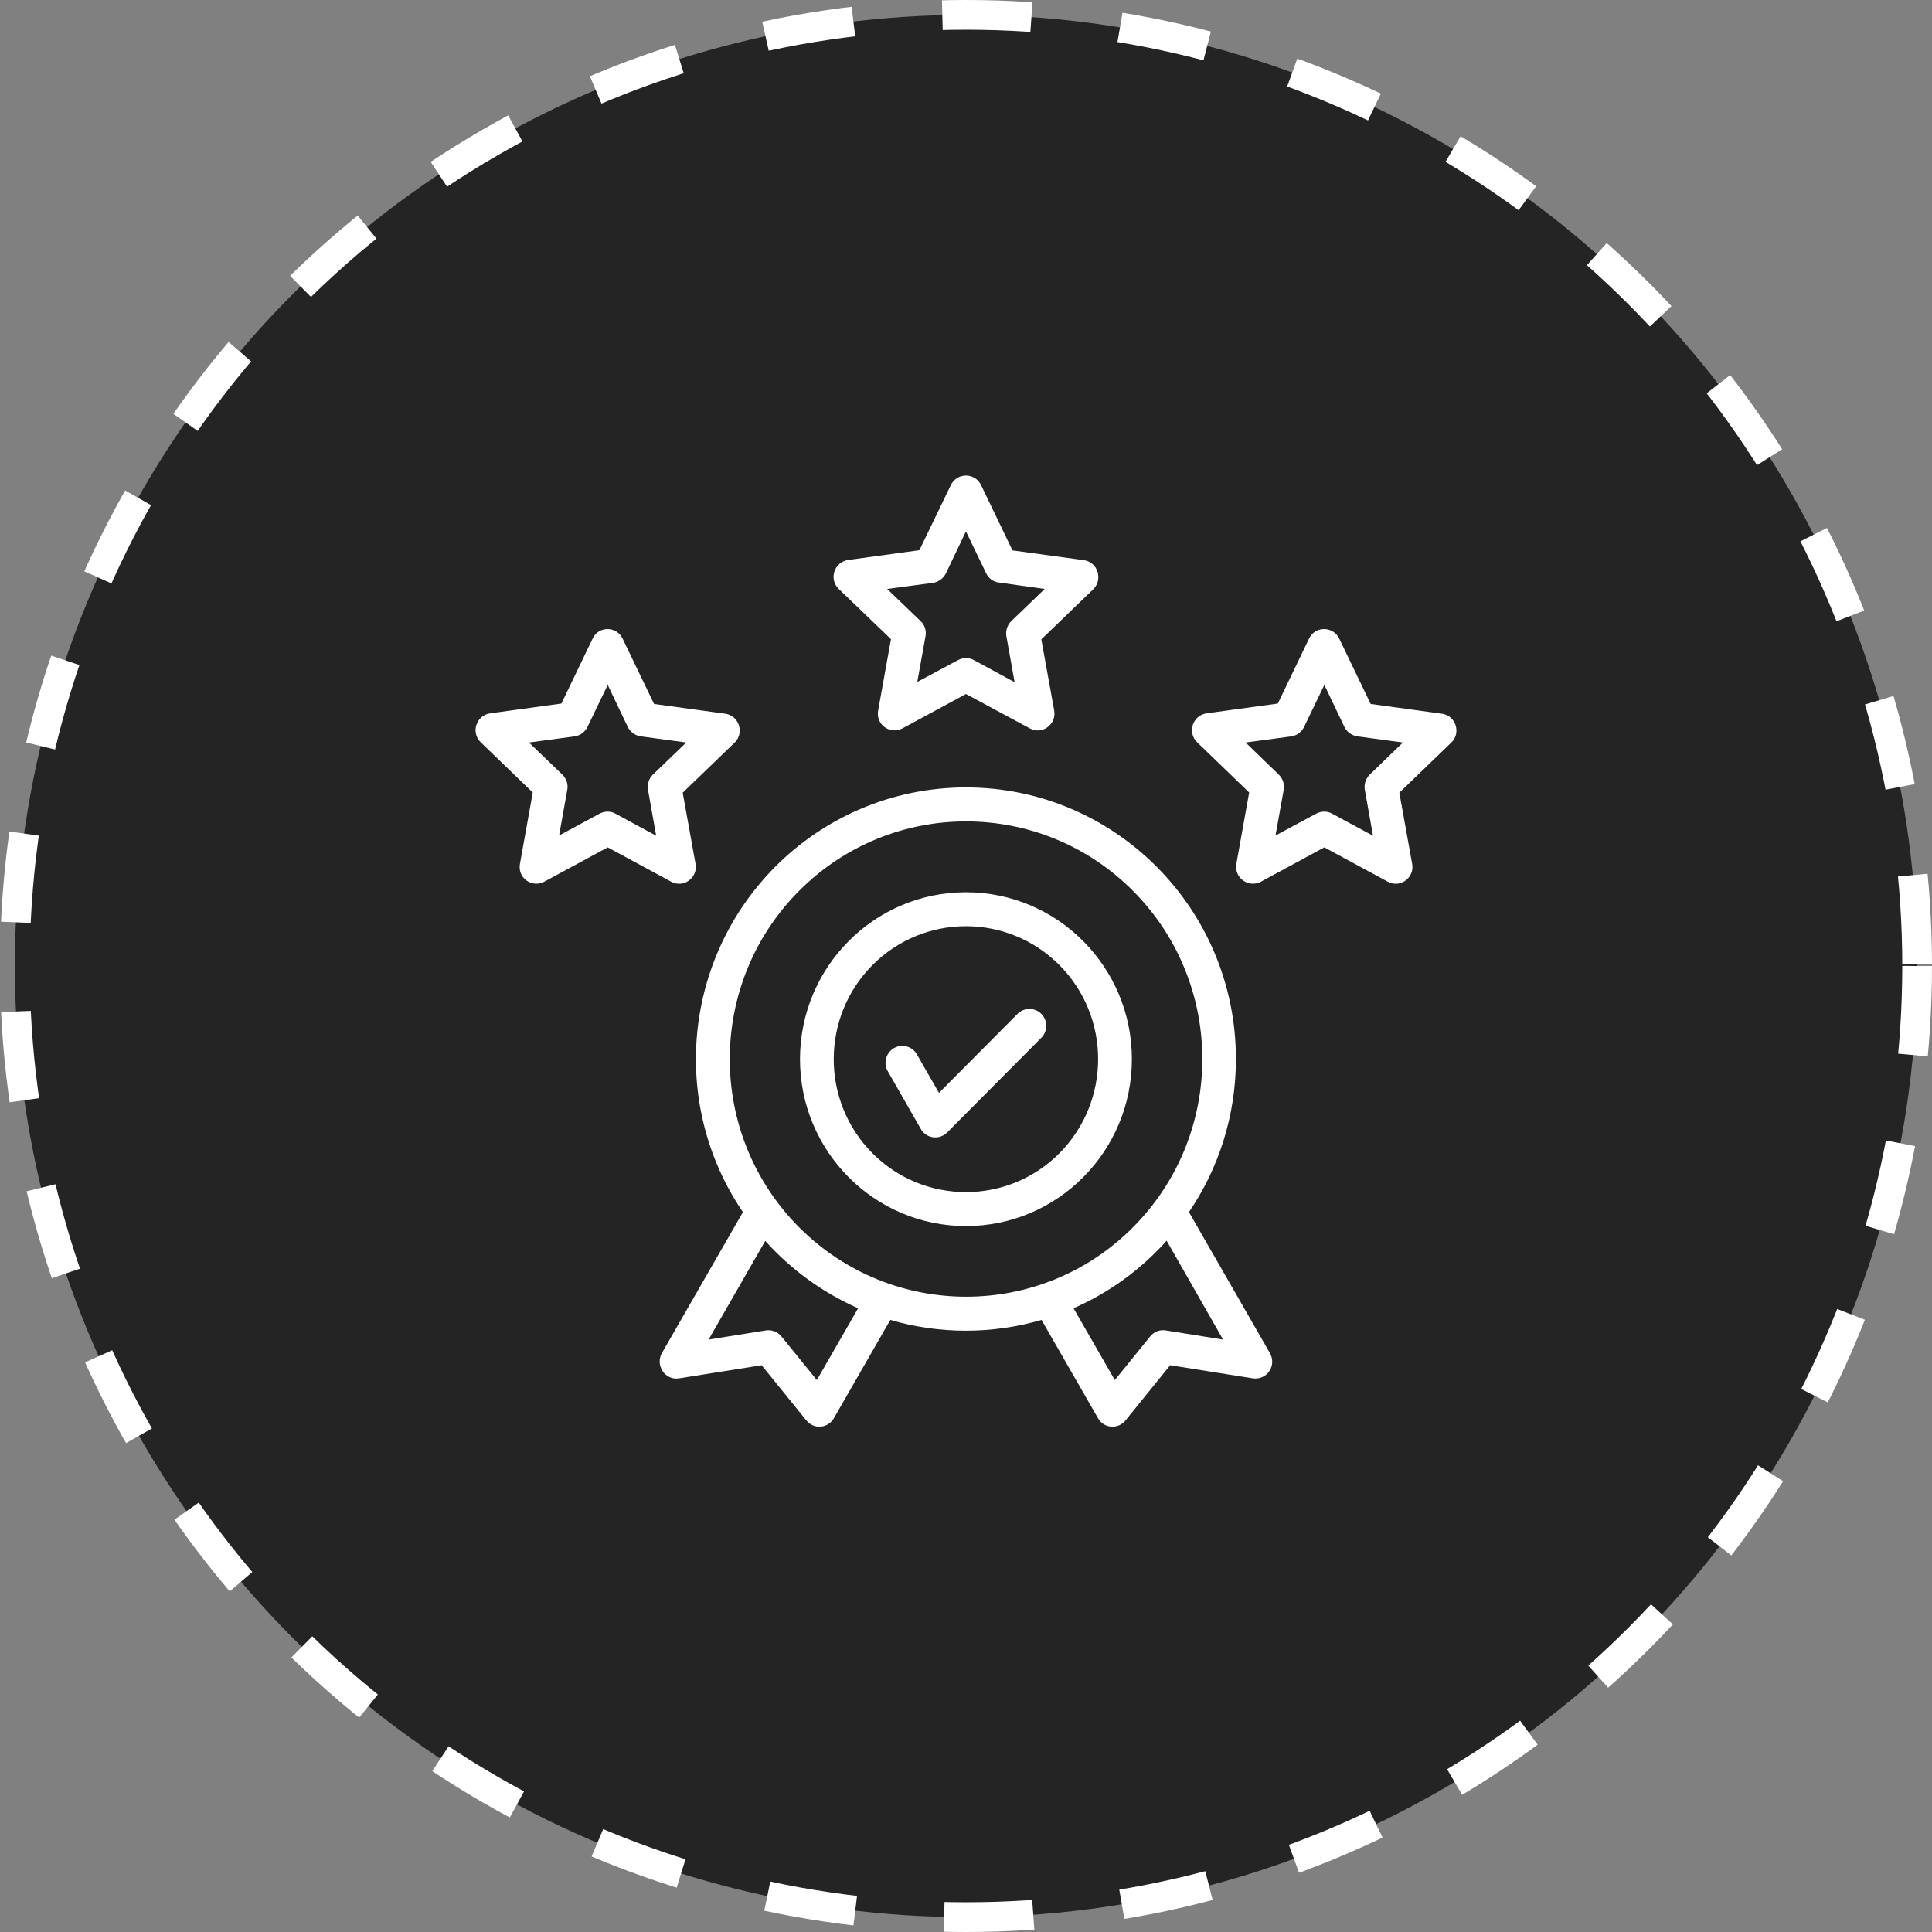
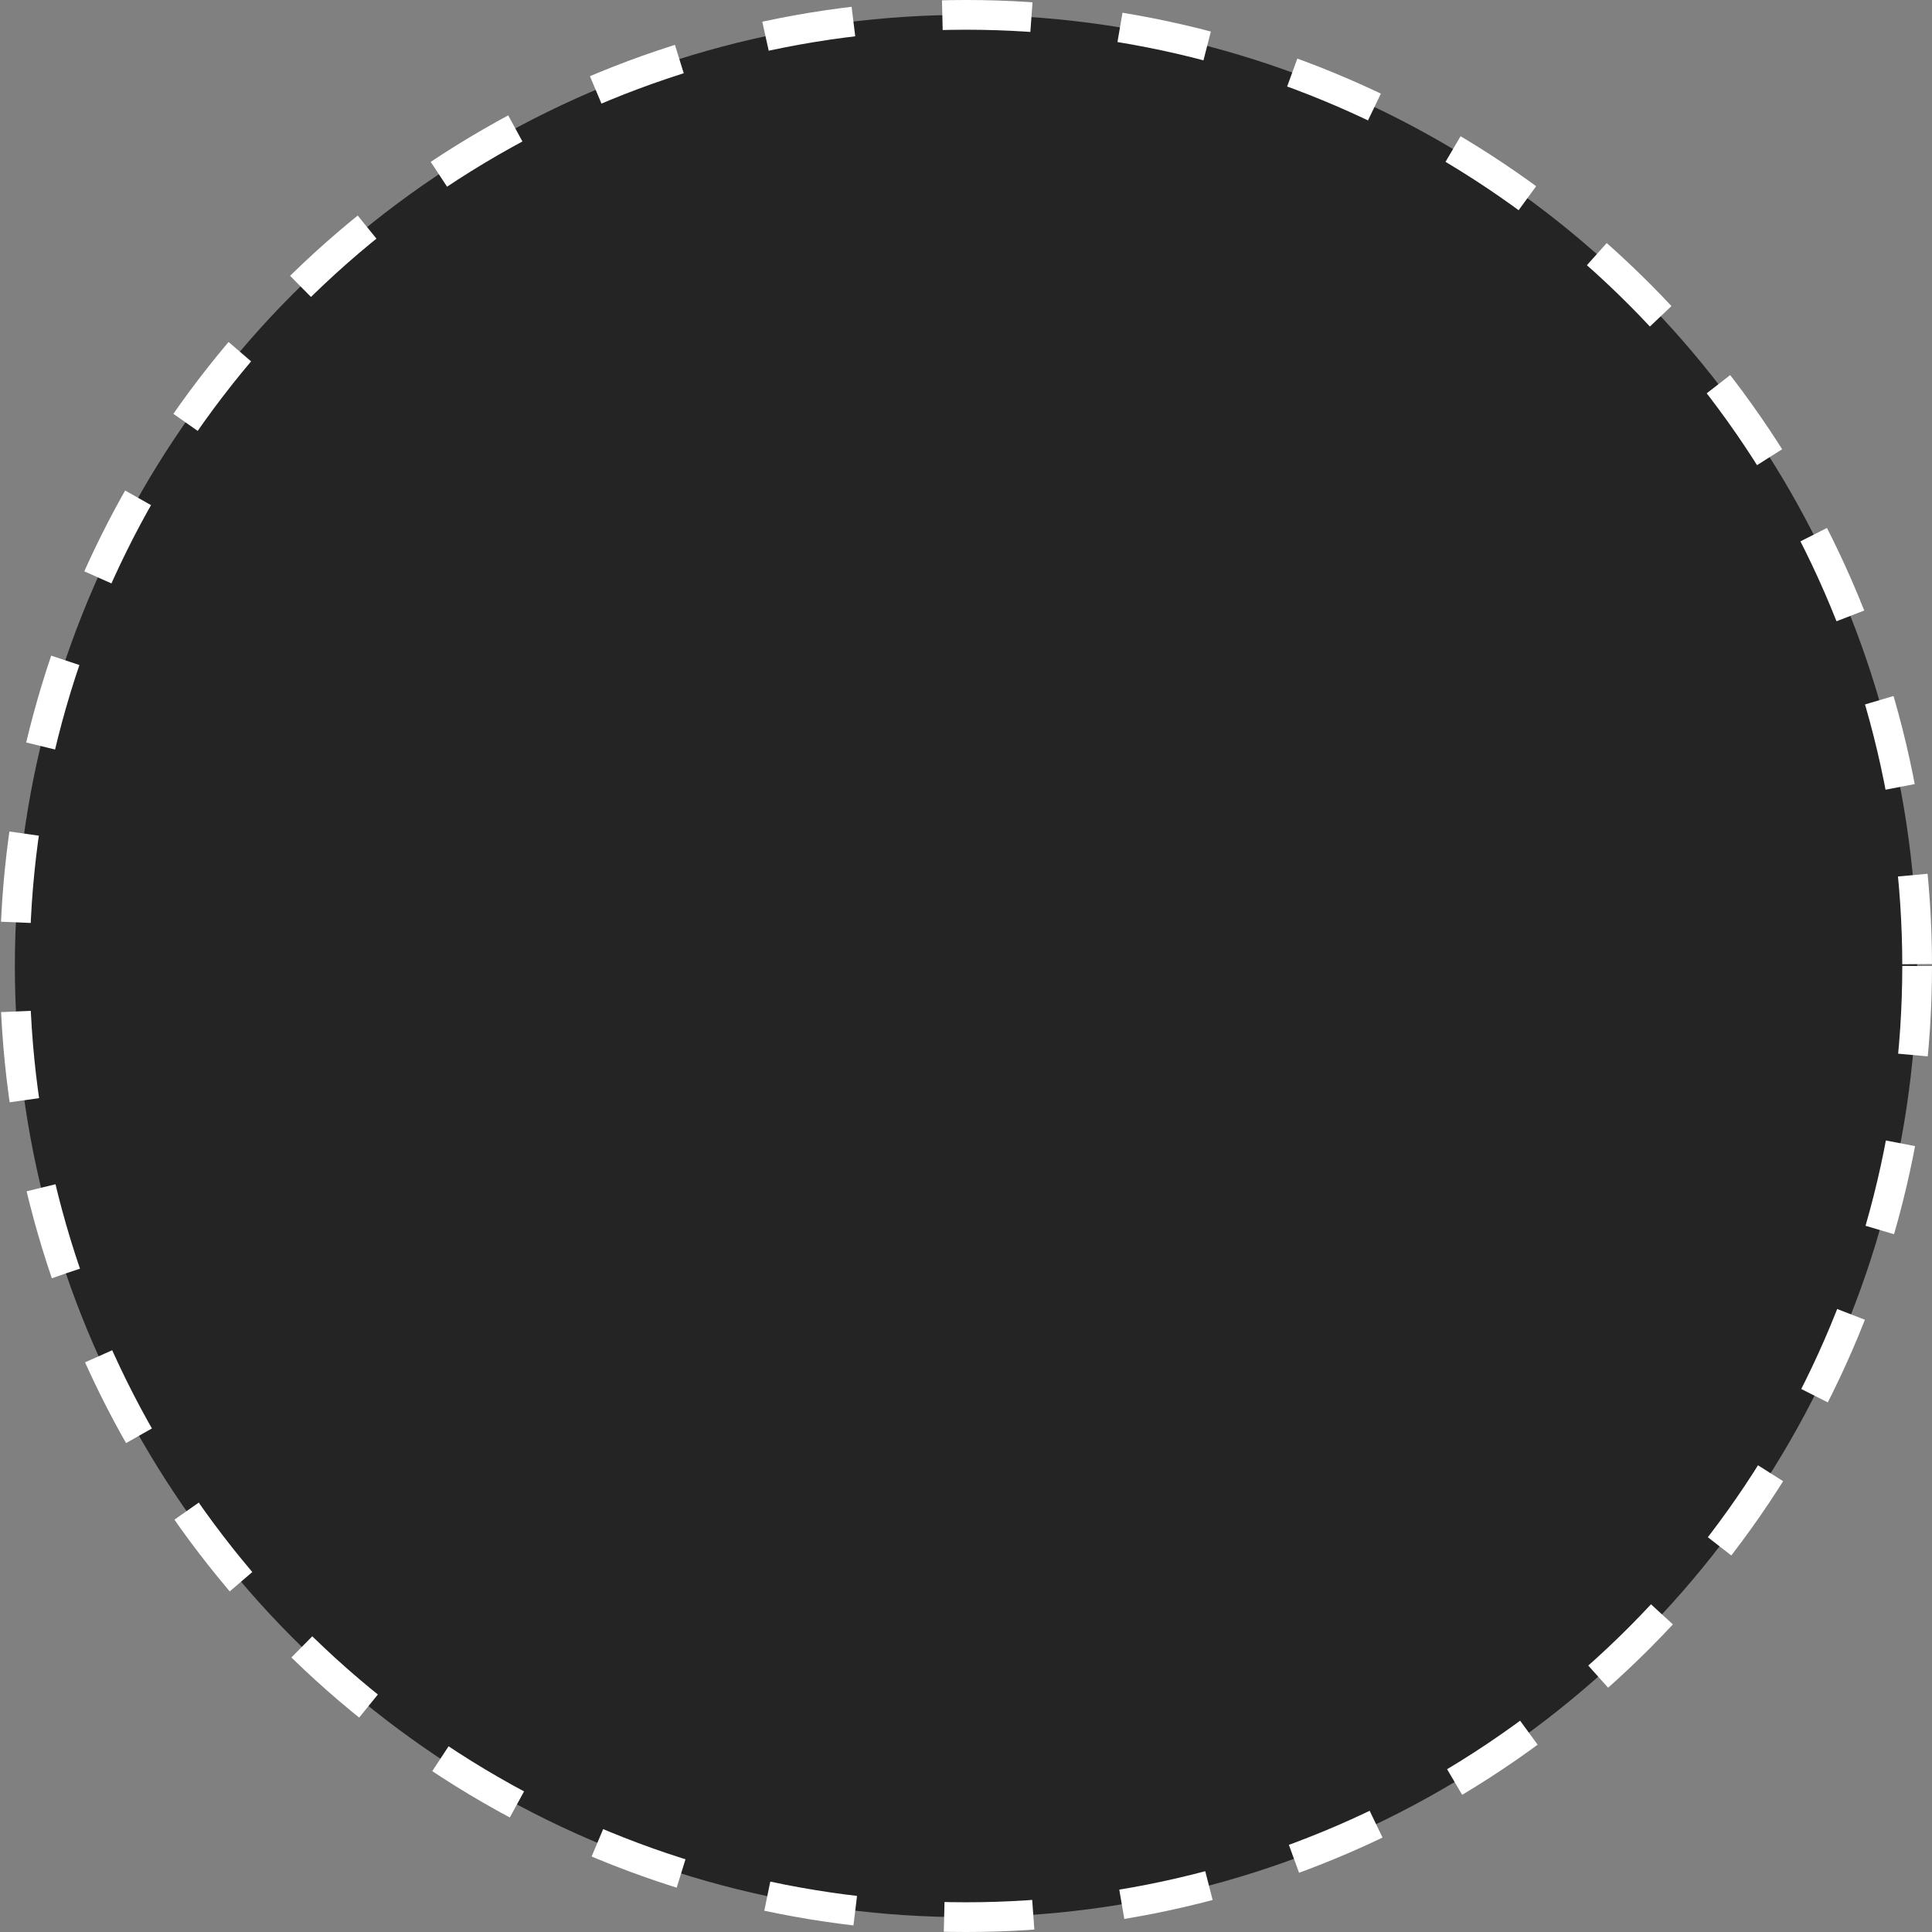
<svg xmlns="http://www.w3.org/2000/svg" width="65" height="65" viewBox="0 0 65 65" fill="none">
  <rect x="0" y="0" width="65" height="65" fill="#808080" stroke="none" />
  <circle cx="32.5" cy="32.5" r="32" fill="#242424" stroke="white" stroke-dasharray="3 3" />
-   <path d="M20.949 21.49L22.005 23.684L24.4 24.012C24.875 24.076 25.044 24.668 24.719 24.981L22.969 26.67L23.401 29.065C23.486 29.535 22.99 29.891 22.579 29.663L20.446 28.509L18.314 29.663C17.903 29.884 17.386 29.542 17.499 29.029L17.924 26.663L16.174 24.974C15.834 24.646 16.018 24.062 16.5 23.998L18.888 23.67L19.943 21.475C20.142 21.055 20.751 21.062 20.949 21.49ZM21.119 24.454L20.446 23.043L19.766 24.454C19.688 24.618 19.525 24.746 19.334 24.775L17.797 24.981L18.923 26.064C19.051 26.193 19.122 26.378 19.086 26.57L18.81 28.11L20.17 27.376C20.333 27.29 20.538 27.276 20.709 27.376L22.076 28.117L21.807 26.606C21.764 26.421 21.814 26.214 21.962 26.064L23.089 24.981L21.566 24.775C21.382 24.753 21.204 24.632 21.119 24.454ZM33.008 16.323L34.064 18.518L36.465 18.846C36.94 18.91 37.11 19.502 36.784 19.822L35.034 21.511L35.467 23.905C35.551 24.376 35.056 24.732 34.645 24.504L32.498 23.349L30.365 24.504C29.954 24.725 29.437 24.383 29.55 23.87L29.976 21.504L28.219 19.815C27.878 19.487 28.063 18.903 28.544 18.839L30.932 18.511L31.988 16.323C32.2 15.889 32.803 15.896 33.008 16.323ZM33.178 19.288L32.498 17.877L31.825 19.288C31.747 19.452 31.584 19.58 31.393 19.608L29.848 19.815L30.975 20.898C31.109 21.026 31.173 21.212 31.138 21.404L30.861 22.943L32.229 22.209C32.392 22.124 32.59 22.11 32.767 22.209L34.135 22.951L33.865 21.44C33.823 21.255 33.872 21.048 34.021 20.898L35.148 19.815L33.624 19.601C33.433 19.587 33.263 19.466 33.178 19.288ZM45.059 21.49L46.115 23.684L48.51 24.012C48.985 24.076 49.162 24.668 48.829 24.981L47.079 26.67L47.511 29.065C47.596 29.535 47.1 29.891 46.689 29.663L44.556 28.509L42.424 29.663C42.013 29.884 41.496 29.542 41.602 29.029L42.027 26.663L40.277 24.974C39.937 24.646 40.121 24.062 40.603 23.998L42.991 23.67L44.046 21.475C44.252 21.055 44.861 21.062 45.059 21.49ZM45.23 24.454L44.556 23.043L43.876 24.454C43.798 24.618 43.642 24.746 43.444 24.775L41.907 24.981L43.026 26.064C43.154 26.193 43.224 26.378 43.189 26.57L42.913 28.11L44.28 27.376C44.443 27.29 44.649 27.276 44.819 27.376L46.193 28.117L45.924 26.606C45.881 26.421 45.931 26.214 46.08 26.064L47.199 24.981L45.676 24.775C45.492 24.753 45.315 24.632 45.23 24.454ZM29.869 36.041C29.713 35.77 29.806 35.421 30.075 35.264C30.344 35.107 30.691 35.2 30.847 35.471L31.591 36.768L34.234 34.11C34.453 33.889 34.815 33.889 35.034 34.11C35.254 34.331 35.254 34.694 35.034 34.915L31.867 38.1C31.605 38.364 31.166 38.307 30.982 37.986L29.869 36.041ZM32.498 30.019C35.58 30.019 38.081 32.535 38.081 35.635C38.081 38.734 35.58 41.25 32.498 41.25C29.416 41.25 26.915 38.734 26.915 35.635C26.915 32.535 29.416 30.019 32.498 30.019ZM35.644 32.471C33.908 30.725 31.088 30.725 29.352 32.471C27.616 34.217 27.616 37.053 29.352 38.799C31.088 40.544 33.908 40.544 35.644 38.799C37.379 37.046 37.379 34.217 35.644 32.471ZM32.498 26.492C37.514 26.492 41.581 30.582 41.581 35.628C41.581 37.537 41 39.312 40.001 40.78L42.714 45.504C42.977 45.946 42.615 46.445 42.148 46.373L39.37 45.932L37.882 47.77C37.62 48.112 37.131 48.055 36.94 47.713L35.041 44.407C33.383 44.891 31.605 44.891 29.954 44.407L28.056 47.713C27.864 48.055 27.375 48.112 27.113 47.77L25.625 45.932L22.848 46.373C22.373 46.452 22.041 45.932 22.267 45.526L24.995 40.78C22.529 37.153 22.99 32.271 26.079 29.164C27.715 27.518 29.99 26.492 32.498 26.492ZM39.25 41.742C38.386 42.711 37.323 43.487 36.118 44.015L37.507 46.431L38.697 44.963C38.832 44.791 39.037 44.727 39.236 44.763L41.149 45.069L39.25 41.742ZM28.87 44.015C27.673 43.487 26.61 42.711 25.746 41.749L23.84 45.069L25.753 44.763C25.944 44.727 26.157 44.799 26.291 44.963L27.482 46.431L28.87 44.015ZM38.123 29.977C35.02 26.855 29.983 26.855 26.88 29.977C23.776 33.098 23.776 38.164 26.88 41.286C29.99 44.407 35.02 44.407 38.123 41.286C41.227 38.164 41.227 33.098 38.123 29.977Z" fill="white" />
</svg>